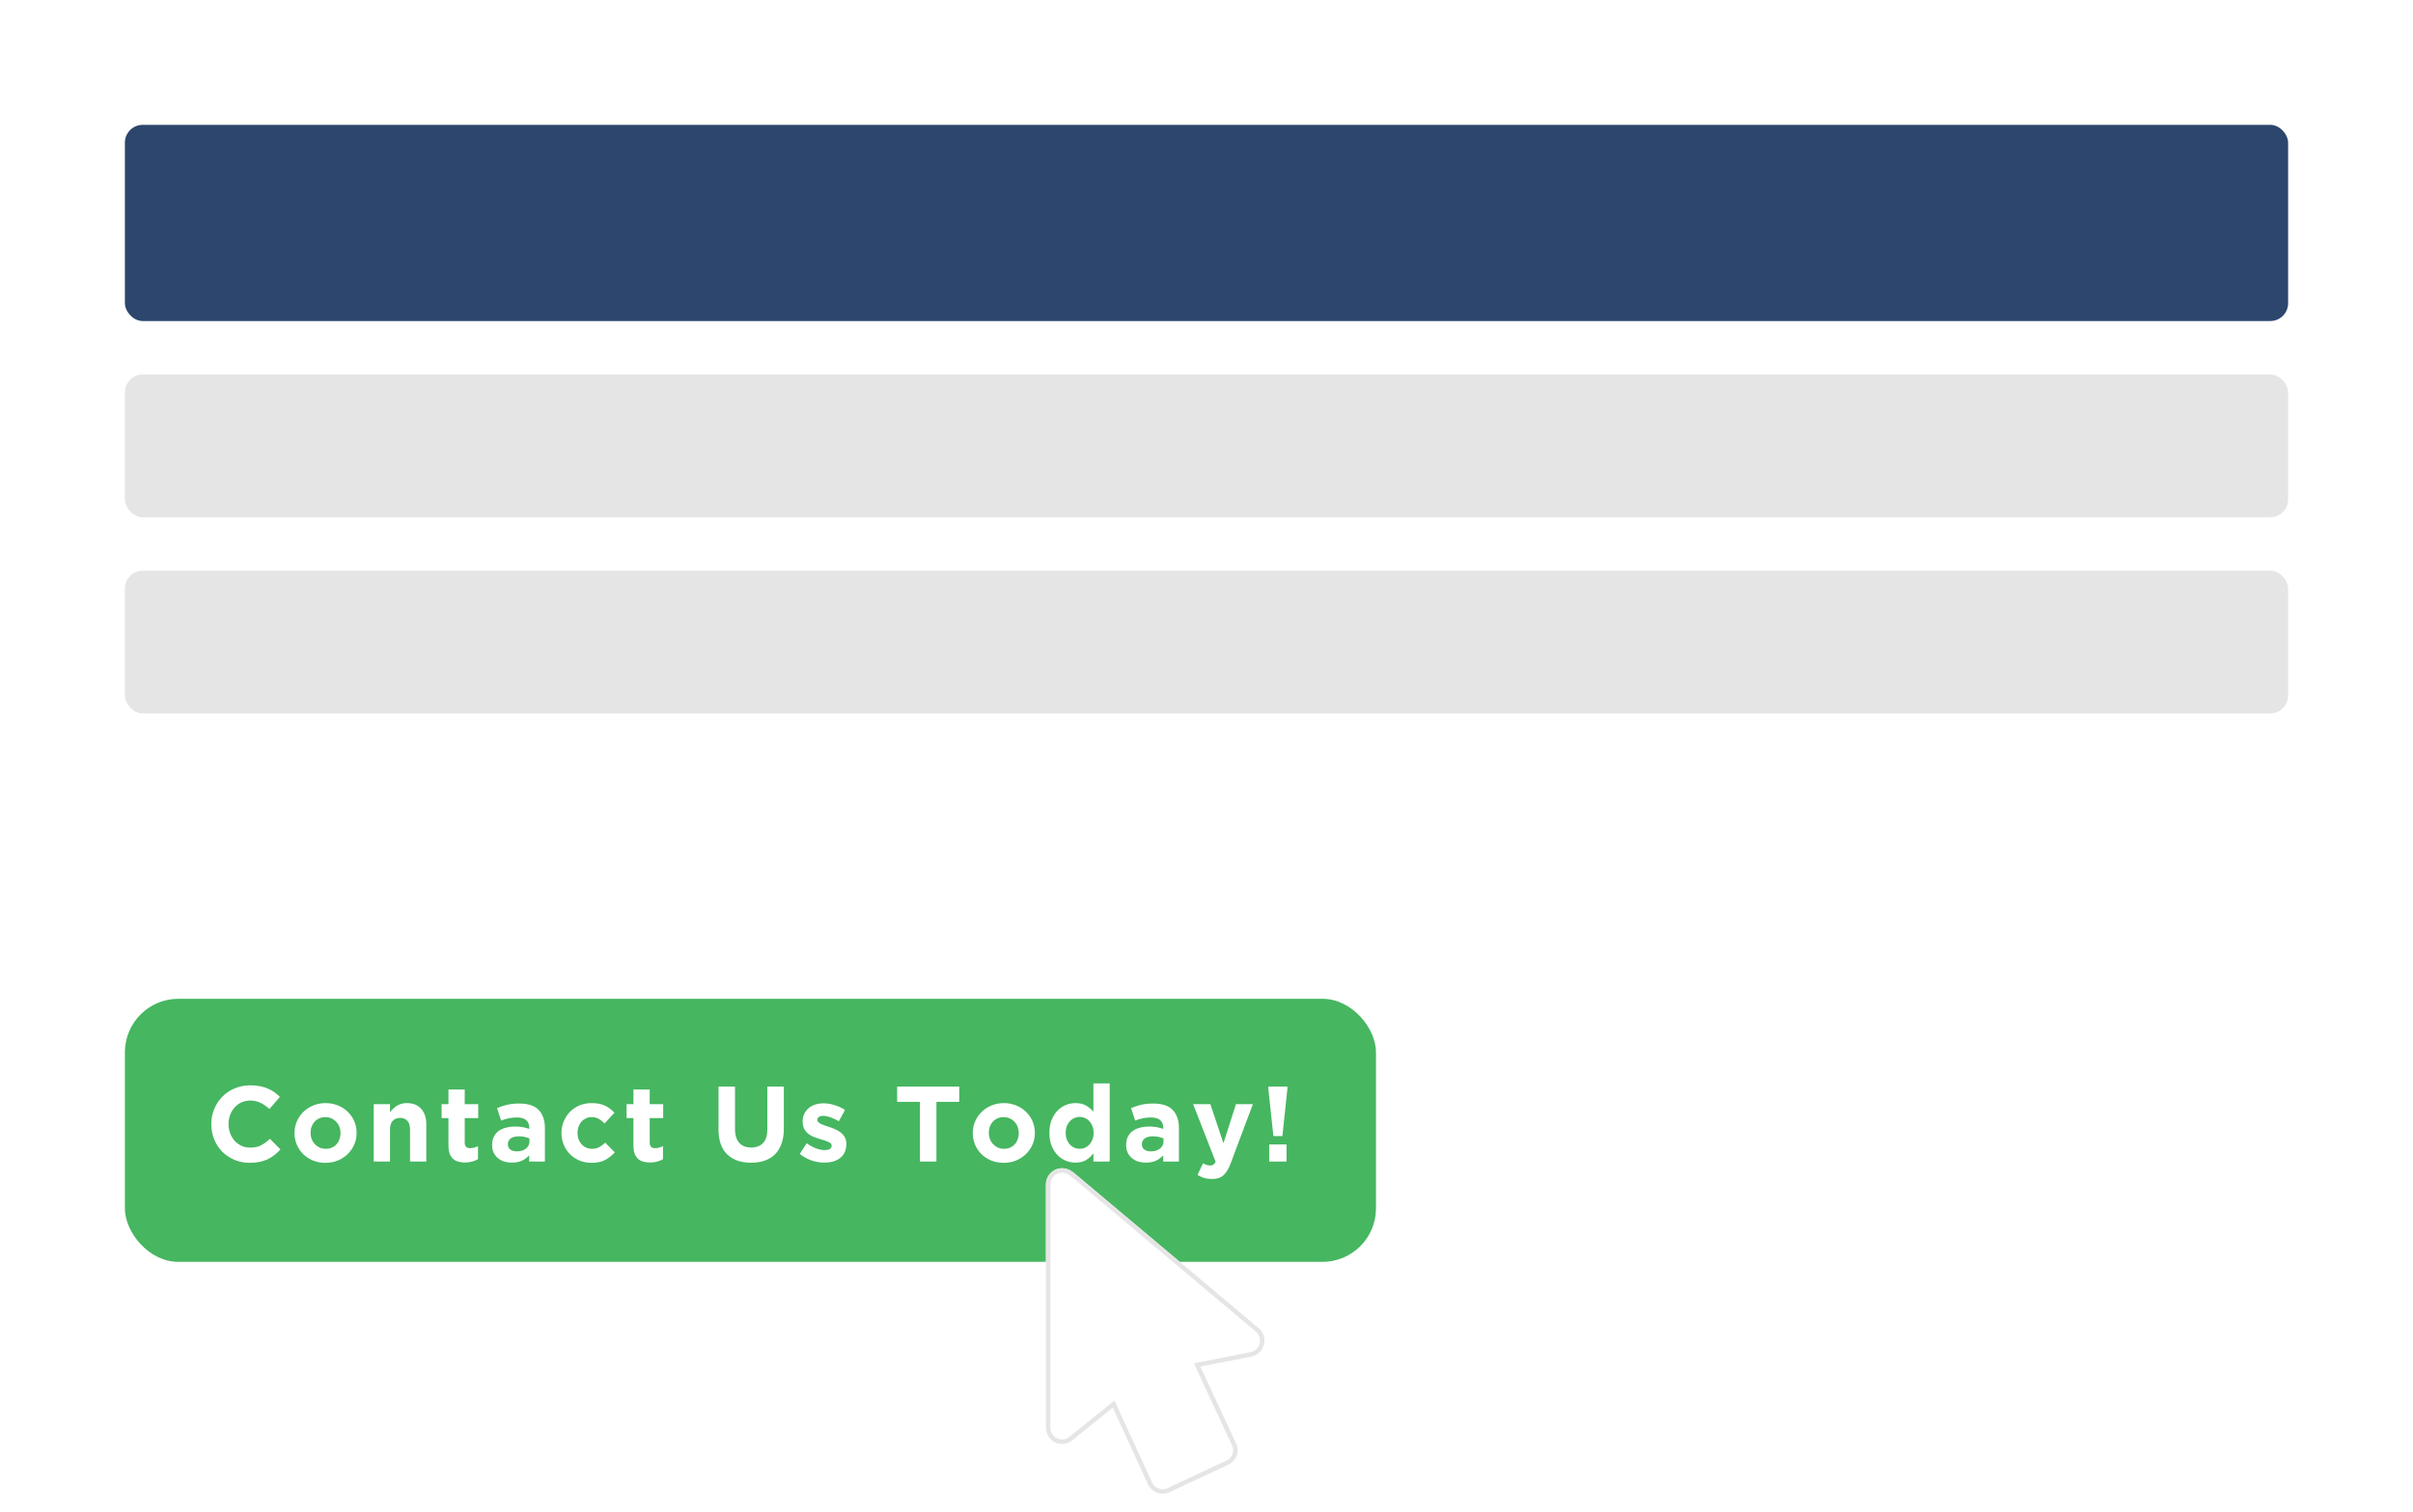
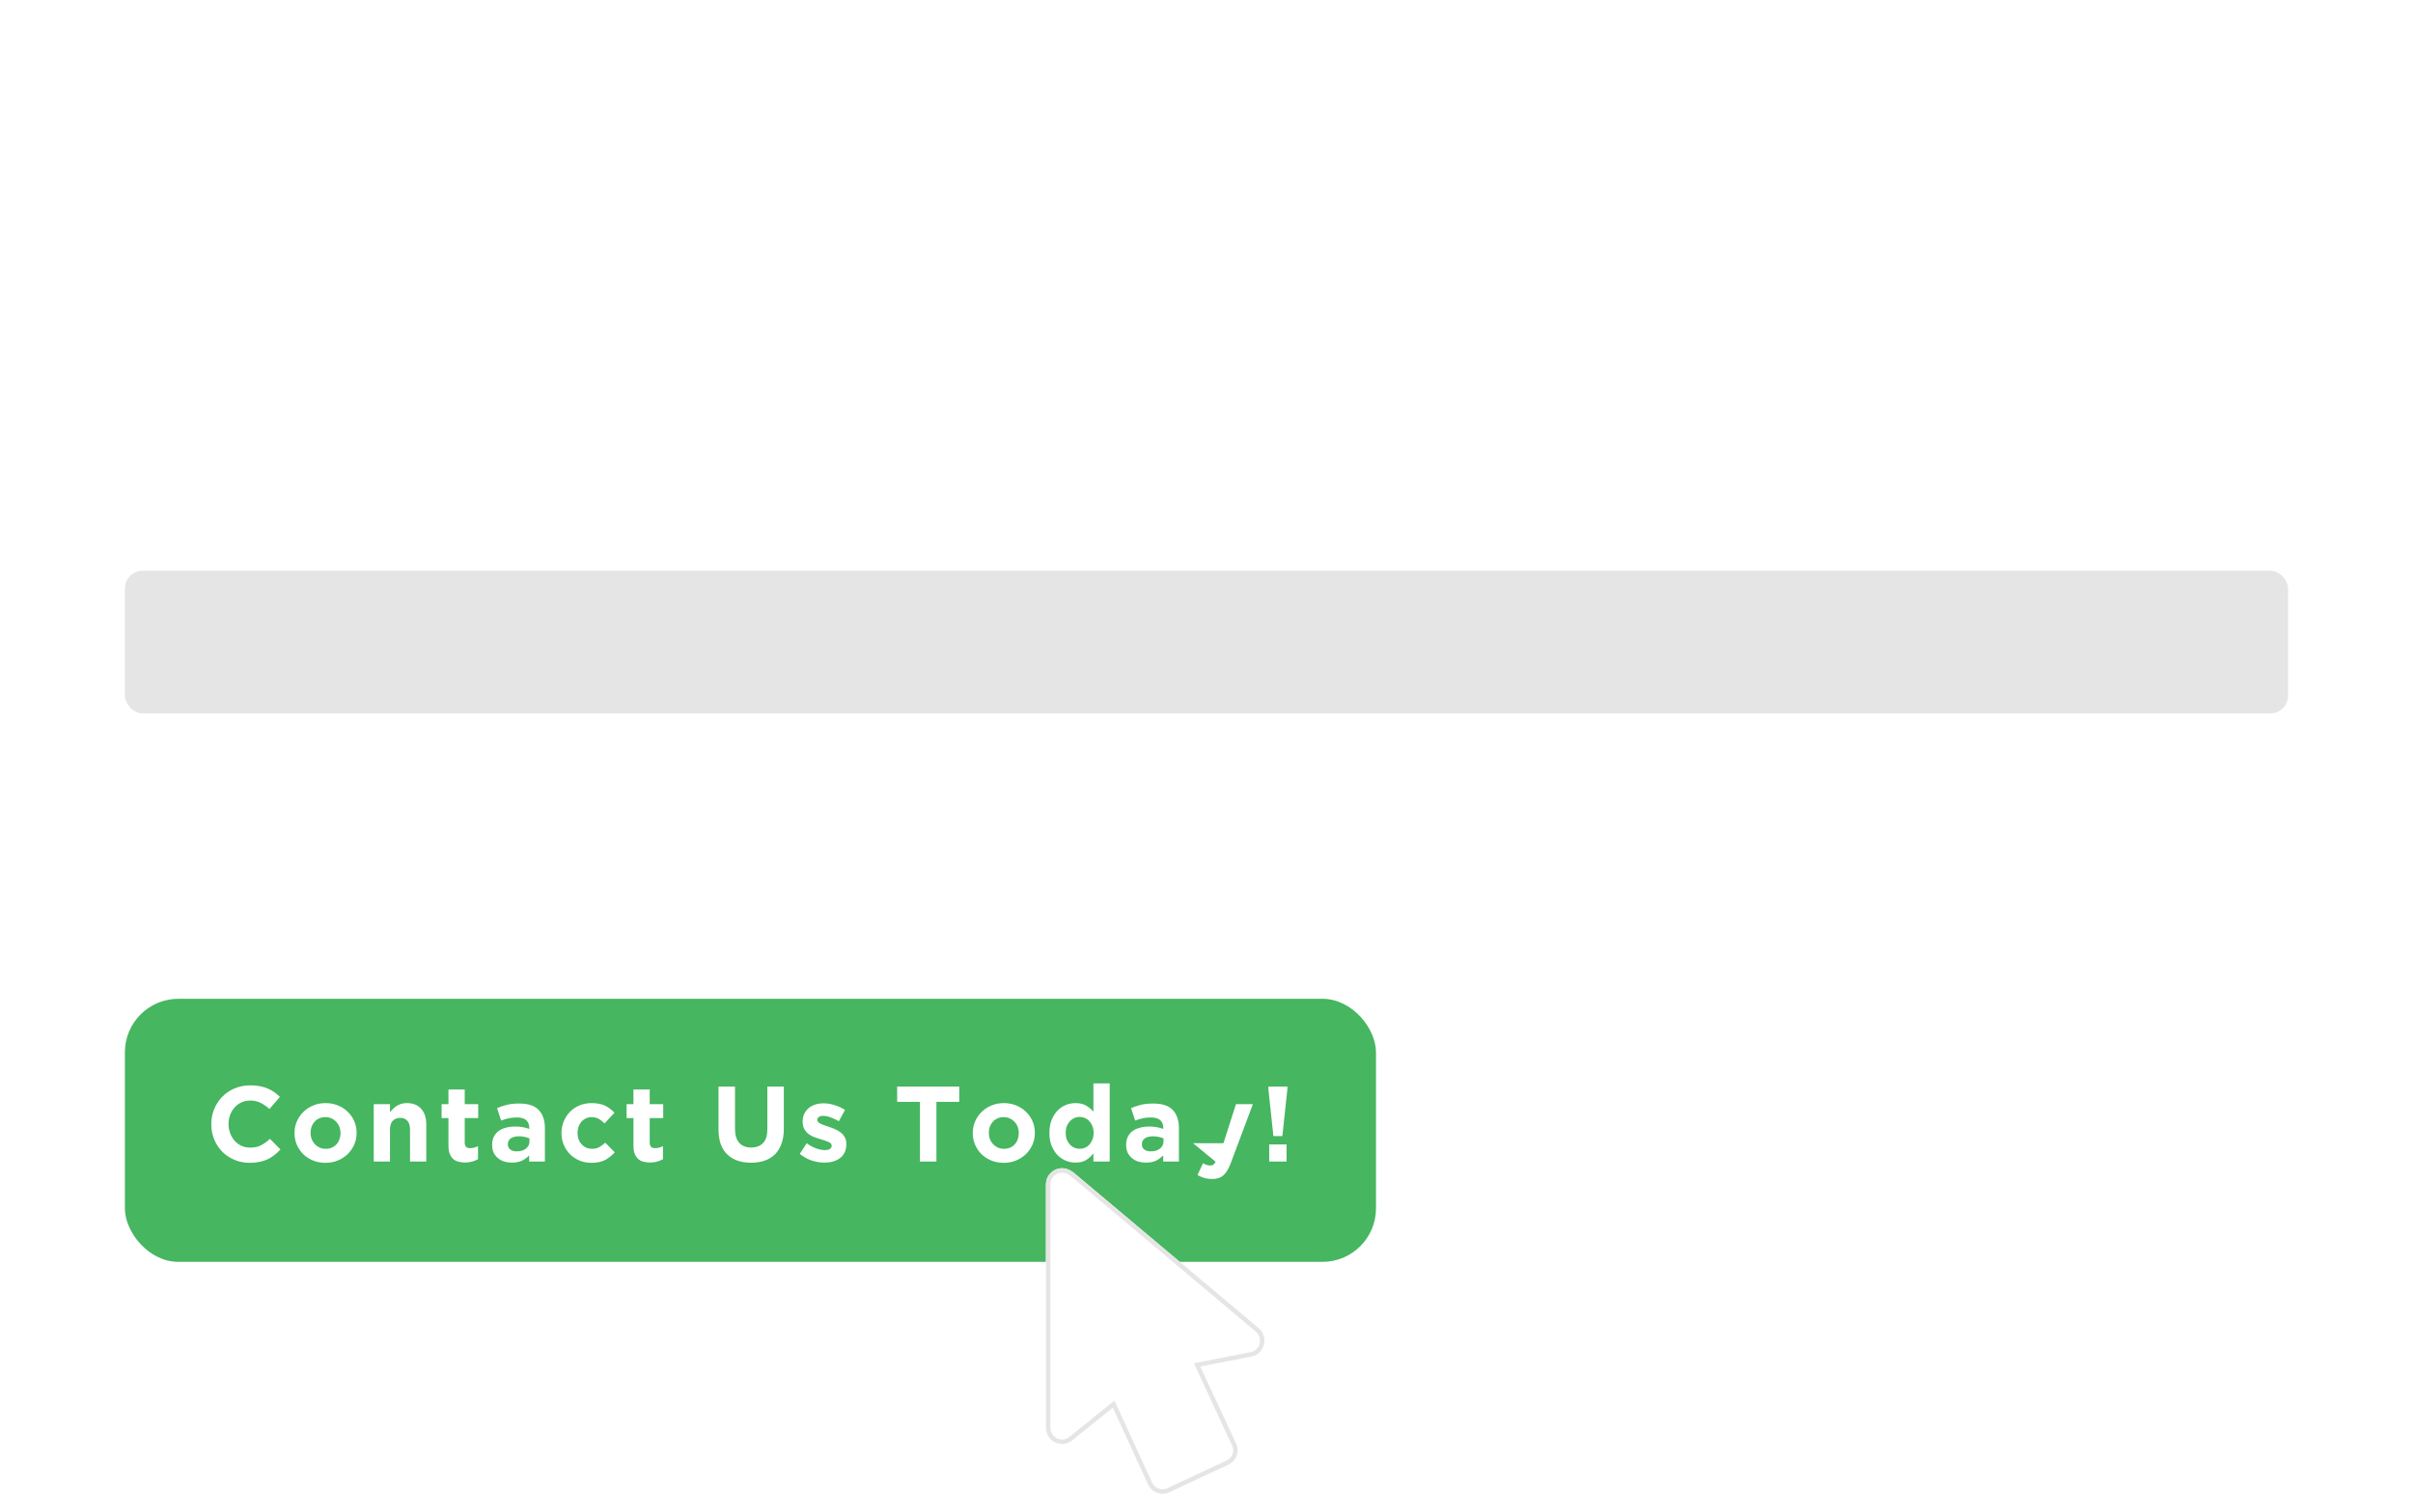
<svg xmlns="http://www.w3.org/2000/svg" width="1082" height="678" viewBox="0 0 1082 678" fill="none">
  <g filter="url(#filter0_d_565_5356)">
-     <rect x="8" y="4" width="1066" height="606" rx="24" fill="white" />
-     <rect x="56" y="52" width="970" height="88" rx="8" fill="#2C466D" />
-     <rect x="56" y="164" width="970" height="64" rx="8" fill="#E5E5E5" />
    <rect x="56" y="252" width="970" height="64" rx="8" fill="#E5E5E5" />
    <rect x="56" y="444" width="561" height="118" rx="24" fill="#46B660" />
-     <path d="M125.758 511.576L121.054 506.824C119.742 508.04 118.414 509 117.07 509.704C115.758 510.408 114.142 510.76 112.222 510.76C110.782 510.76 109.454 510.488 108.238 509.944C107.054 509.368 106.03 508.6 105.166 507.64C104.334 506.68 103.678 505.56 103.198 504.28C102.718 503 102.478 501.64 102.478 500.2V500.104C102.478 498.664 102.718 497.32 103.198 496.072C103.678 494.792 104.35 493.672 105.214 492.712C106.078 491.752 107.102 491 108.286 490.456C109.502 489.912 110.814 489.64 112.222 489.64C113.918 489.64 115.438 489.976 116.782 490.648C118.158 491.32 119.502 492.248 120.814 493.432L125.518 488.008C124.75 487.24 123.918 486.536 123.022 485.896C122.126 485.256 121.15 484.712 120.094 484.264C119.038 483.816 117.854 483.464 116.542 483.208C115.262 482.952 113.838 482.824 112.27 482.824C109.678 482.824 107.31 483.288 105.166 484.216C103.022 485.112 101.182 486.36 99.646 487.96C98.11 489.528 96.91 491.368 96.046 493.48C95.182 495.56 94.75 497.8 94.75 500.2V500.296C94.75 502.696 95.182 504.952 96.046 507.064C96.91 509.176 98.11 511.016 99.646 512.584C101.182 514.12 103.006 515.336 105.118 516.232C107.23 517.128 109.518 517.576 111.982 517.576C113.614 517.576 115.086 517.432 116.398 517.144C117.71 516.888 118.91 516.504 119.998 515.992C121.118 515.448 122.142 514.808 123.07 514.072C123.998 513.336 124.894 512.504 125.758 511.576ZM159.9 504.184V504.088C159.9 502.232 159.548 500.504 158.844 498.904C158.14 497.272 157.164 495.864 155.916 494.68C154.7 493.464 153.244 492.52 151.548 491.848C149.852 491.144 148.012 490.792 146.028 490.792C144.012 490.792 142.156 491.144 140.46 491.848C138.764 492.552 137.292 493.512 136.044 494.728C134.796 495.944 133.82 497.368 133.116 499C132.412 500.6 132.06 502.328 132.06 504.184V504.28C132.06 506.136 132.412 507.88 133.116 509.512C133.82 511.112 134.78 512.52 135.996 513.736C137.244 514.92 138.716 515.864 140.412 516.568C142.108 517.24 143.948 517.576 145.932 517.576C147.948 517.576 149.804 517.224 151.5 516.52C153.196 515.816 154.668 514.856 155.916 513.64C157.164 512.424 158.14 511.016 158.844 509.416C159.548 507.784 159.9 506.04 159.9 504.184ZM152.7 504.28C152.7 505.24 152.54 506.152 152.22 507.016C151.932 507.848 151.5 508.584 150.924 509.224C150.348 509.864 149.644 510.376 148.812 510.76C148.012 511.112 147.084 511.288 146.028 511.288C145.004 511.288 144.076 511.096 143.244 510.712C142.444 510.328 141.74 509.816 141.132 509.176C140.524 508.504 140.06 507.752 139.74 506.92C139.42 506.056 139.26 505.144 139.26 504.184V504.088C139.26 503.128 139.404 502.232 139.692 501.4C140.012 500.536 140.46 499.784 141.036 499.144C141.612 498.504 142.3 498.008 143.1 497.656C143.932 497.272 144.876 497.08 145.932 497.08C146.924 497.08 147.836 497.272 148.668 497.656C149.5 498.04 150.22 498.568 150.828 499.24C151.436 499.88 151.9 500.632 152.22 501.496C152.54 502.328 152.7 503.224 152.7 504.184V504.28ZM191.151 517V500.344C191.151 497.368 190.383 495.032 188.847 493.336C187.343 491.64 185.199 490.792 182.415 490.792C181.487 490.792 180.655 490.904 179.919 491.128C179.183 491.352 178.511 491.656 177.903 492.04C177.295 492.424 176.735 492.872 176.223 493.384C175.743 493.864 175.295 494.376 174.879 494.92V491.272H167.583V517H174.879V502.648C174.879 500.92 175.279 499.624 176.079 498.76C176.911 497.864 178.031 497.416 179.439 497.416C180.847 497.416 181.935 497.864 182.703 498.76C183.471 499.624 183.855 500.92 183.855 502.648V517H191.151ZM214.337 515.944V510.088C213.217 510.696 212.017 511 210.737 511C209.169 511 208.385 510.168 208.385 508.504V497.512H214.433V491.272H208.385V484.696H201.089V491.272H198.017V497.512H201.089V509.704C201.089 511.208 201.265 512.456 201.617 513.448C202.001 514.408 202.513 515.192 203.153 515.8C203.825 516.408 204.609 516.824 205.505 517.048C206.433 517.304 207.457 517.432 208.577 517.432C209.793 517.432 210.865 517.288 211.793 517C212.721 516.744 213.569 516.392 214.337 515.944ZM244.339 517V502.072C244.339 498.584 243.427 495.864 241.603 493.912C239.779 491.96 236.867 490.984 232.867 490.984C230.691 490.984 228.835 491.176 227.299 491.56C225.763 491.944 224.291 492.44 222.883 493.048L224.707 498.616C225.891 498.168 227.011 497.832 228.067 497.608C229.155 497.352 230.403 497.224 231.811 497.224C233.635 497.224 235.011 497.624 235.939 498.424C236.867 499.224 237.331 500.392 237.331 501.928V502.36C236.403 502.04 235.443 501.784 234.451 501.592C233.491 501.4 232.355 501.304 231.043 501.304C229.507 501.304 228.099 501.48 226.819 501.832C225.571 502.152 224.483 502.648 223.555 503.32C222.659 503.992 221.955 504.84 221.443 505.864C220.931 506.888 220.675 508.104 220.675 509.512V509.608C220.675 510.888 220.899 512.024 221.347 513.016C221.827 513.976 222.467 514.792 223.267 515.464C224.067 516.136 224.995 516.648 226.051 517C227.139 517.32 228.291 517.48 229.507 517.48C231.299 517.48 232.819 517.192 234.067 516.616C235.315 516.008 236.387 515.208 237.283 514.216V517H244.339ZM237.427 507.928C237.427 509.272 236.899 510.36 235.843 511.192C234.819 512.024 233.443 512.44 231.715 512.44C230.531 512.44 229.571 512.168 228.835 511.624C228.099 511.08 227.731 510.312 227.731 509.32V509.224C227.731 508.072 228.179 507.192 229.075 506.584C229.971 505.976 231.203 505.672 232.771 505.672C233.667 505.672 234.499 505.768 235.267 505.96C236.067 506.12 236.787 506.344 237.427 506.632V507.928ZM275.673 512.872L271.401 508.552C270.505 509.384 269.593 510.056 268.665 510.568C267.769 511.048 266.713 511.288 265.497 511.288C264.505 511.288 263.609 511.112 262.809 510.76C262.009 510.376 261.321 509.864 260.745 509.224C260.169 508.584 259.721 507.832 259.401 506.968C259.113 506.104 258.969 505.176 258.969 504.184V504.088C258.969 503.128 259.113 502.232 259.401 501.4C259.721 500.536 260.153 499.784 260.697 499.144C261.273 498.504 261.929 498.008 262.665 497.656C263.433 497.272 264.281 497.08 265.209 497.08C266.521 497.08 267.609 497.336 268.473 497.848C269.369 498.36 270.233 499.048 271.065 499.912L275.529 495.112C274.313 493.768 272.905 492.712 271.305 491.944C269.705 491.176 267.689 490.792 265.257 490.792C263.273 490.792 261.449 491.144 259.785 491.848C258.153 492.552 256.745 493.512 255.561 494.728C254.377 495.944 253.449 497.368 252.777 499C252.105 500.632 251.769 502.36 251.769 504.184V504.28C251.769 506.104 252.105 507.832 252.777 509.464C253.449 511.064 254.377 512.472 255.561 513.688C256.745 514.872 258.153 515.816 259.785 516.52C261.449 517.224 263.241 517.576 265.161 517.576C267.721 517.576 269.801 517.144 271.401 516.28C273.001 515.384 274.425 514.248 275.673 512.872ZM297.287 515.944V510.088C296.167 510.696 294.967 511 293.687 511C292.119 511 291.335 510.168 291.335 508.504V497.512H297.383V491.272H291.335V484.696H284.039V491.272H280.967V497.512H284.039V509.704C284.039 511.208 284.215 512.456 284.567 513.448C284.951 514.408 285.463 515.192 286.103 515.8C286.775 516.408 287.559 516.824 288.455 517.048C289.383 517.304 290.407 517.432 291.527 517.432C292.743 517.432 293.815 517.288 294.743 517C295.671 516.744 296.519 516.392 297.287 515.944ZM351.472 502.36V483.4H344.08V502.648C344.08 505.336 343.44 507.352 342.16 508.696C340.88 510.04 339.104 510.712 336.832 510.712C334.56 510.712 332.784 510.024 331.504 508.648C330.224 507.24 329.584 505.16 329.584 502.408V483.4H322.192V502.6C322.192 507.56 323.488 511.288 326.08 513.784C328.672 516.28 332.224 517.528 336.736 517.528C338.976 517.528 341.008 517.224 342.832 516.616C344.656 515.976 346.208 515.032 347.488 513.784C348.768 512.504 349.744 510.92 350.416 509.032C351.12 507.144 351.472 504.92 351.472 502.36ZM379.497 509.176V509.08C379.497 507.896 379.257 506.888 378.777 506.056C378.297 505.224 377.689 504.52 376.953 503.944C376.217 503.368 375.385 502.888 374.457 502.504C373.529 502.088 372.617 501.736 371.721 501.448C371.017 501.224 370.345 501 369.705 500.776C369.097 500.552 368.553 500.328 368.073 500.104C367.593 499.848 367.209 499.592 366.921 499.336C366.633 499.048 366.489 498.728 366.489 498.376V498.28C366.489 497.768 366.713 497.352 367.161 497.032C367.609 496.68 368.281 496.504 369.177 496.504C370.105 496.504 371.177 496.728 372.393 497.176C373.609 497.592 374.857 498.168 376.137 498.904L378.921 493.864C377.513 492.936 375.961 492.216 374.265 491.704C372.601 491.16 370.953 490.888 369.321 490.888C368.009 490.888 366.777 491.064 365.625 491.416C364.505 491.768 363.513 492.296 362.649 493C361.817 493.704 361.145 494.568 360.633 495.592C360.153 496.584 359.913 497.736 359.913 499.048V499.144C359.913 500.392 360.137 501.448 360.585 502.312C361.065 503.176 361.673 503.912 362.409 504.52C363.145 505.096 363.961 505.576 364.857 505.96C365.785 506.312 366.697 506.616 367.593 506.872C368.297 507.096 368.969 507.304 369.609 507.496C370.249 507.688 370.809 507.896 371.289 508.12C371.801 508.312 372.201 508.552 372.489 508.84C372.777 509.128 372.921 509.464 372.921 509.848V509.944C372.921 510.52 372.665 510.984 372.153 511.336C371.673 511.688 370.905 511.864 369.849 511.864C368.633 511.864 367.321 511.608 365.913 511.096C364.537 510.584 363.145 509.816 361.737 508.792L358.617 513.592C360.345 514.936 362.153 515.928 364.041 516.568C365.961 517.176 367.833 517.48 369.657 517.48C371.033 517.48 372.313 517.32 373.497 517C374.713 516.648 375.769 516.136 376.665 515.464C377.561 514.792 378.249 513.944 378.729 512.92C379.241 511.864 379.497 510.616 379.497 509.176ZM430.125 490.216V483.4H402.285V490.216H412.509V517H419.901V490.216H430.125ZM464.034 504.184V504.088C464.034 502.232 463.682 500.504 462.978 498.904C462.274 497.272 461.298 495.864 460.05 494.68C458.834 493.464 457.378 492.52 455.682 491.848C453.986 491.144 452.146 490.792 450.162 490.792C448.146 490.792 446.29 491.144 444.594 491.848C442.898 492.552 441.426 493.512 440.178 494.728C438.93 495.944 437.954 497.368 437.25 499C436.546 500.6 436.194 502.328 436.194 504.184V504.28C436.194 506.136 436.546 507.88 437.25 509.512C437.954 511.112 438.914 512.52 440.13 513.736C441.378 514.92 442.85 515.864 444.546 516.568C446.242 517.24 448.082 517.576 450.066 517.576C452.082 517.576 453.938 517.224 455.634 516.52C457.33 515.816 458.802 514.856 460.05 513.64C461.298 512.424 462.274 511.016 462.978 509.416C463.682 507.784 464.034 506.04 464.034 504.184ZM456.834 504.28C456.834 505.24 456.674 506.152 456.354 507.016C456.066 507.848 455.634 508.584 455.058 509.224C454.482 509.864 453.778 510.376 452.946 510.76C452.146 511.112 451.218 511.288 450.162 511.288C449.138 511.288 448.21 511.096 447.378 510.712C446.578 510.328 445.874 509.816 445.266 509.176C444.658 508.504 444.194 507.752 443.874 506.92C443.554 506.056 443.394 505.144 443.394 504.184V504.088C443.394 503.128 443.538 502.232 443.826 501.4C444.146 500.536 444.594 499.784 445.17 499.144C445.746 498.504 446.434 498.008 447.234 497.656C448.066 497.272 449.01 497.08 450.066 497.08C451.058 497.08 451.97 497.272 452.802 497.656C453.634 498.04 454.354 498.568 454.962 499.24C455.57 499.88 456.034 500.632 456.354 501.496C456.674 502.328 456.834 503.224 456.834 504.184V504.28ZM497.589 517V481.96H490.293V494.632C489.429 493.608 488.357 492.712 487.077 491.944C485.829 491.176 484.229 490.792 482.277 490.792C480.741 490.792 479.269 491.08 477.861 491.656C476.453 492.232 475.205 493.096 474.117 494.248C473.061 495.368 472.197 496.76 471.525 498.424C470.885 500.056 470.565 501.944 470.565 504.088V504.184C470.565 506.328 470.885 508.232 471.525 509.896C472.197 511.528 473.077 512.92 474.165 514.072C475.253 515.192 476.501 516.04 477.909 516.616C479.317 517.192 480.773 517.48 482.277 517.48C484.197 517.48 485.781 517.096 487.029 516.328C488.309 515.528 489.397 514.52 490.293 513.304V517H497.589ZM490.389 504.184C490.389 505.24 490.213 506.216 489.861 507.112C489.541 507.976 489.093 508.728 488.517 509.368C487.973 509.976 487.317 510.456 486.549 510.808C485.813 511.128 485.013 511.288 484.149 511.288C483.285 511.288 482.469 511.128 481.701 510.808C480.965 510.456 480.309 509.976 479.733 509.368C479.157 508.728 478.693 507.976 478.341 507.112C478.021 506.216 477.861 505.24 477.861 504.184V504.088C477.861 503 478.021 502.024 478.341 501.16C478.693 500.296 479.157 499.56 479.733 498.952C480.309 498.312 480.965 497.832 481.701 497.512C482.469 497.16 483.285 496.984 484.149 496.984C485.013 496.984 485.813 497.16 486.549 497.512C487.317 497.832 487.973 498.312 488.517 498.952C489.093 499.56 489.541 500.312 489.861 501.208C490.213 502.072 490.389 503.032 490.389 504.088V504.184ZM528.636 517V502.072C528.636 498.584 527.724 495.864 525.9 493.912C524.076 491.96 521.164 490.984 517.164 490.984C514.988 490.984 513.132 491.176 511.596 491.56C510.06 491.944 508.588 492.44 507.18 493.048L509.004 498.616C510.188 498.168 511.308 497.832 512.364 497.608C513.452 497.352 514.7 497.224 516.108 497.224C517.932 497.224 519.308 497.624 520.236 498.424C521.164 499.224 521.628 500.392 521.628 501.928V502.36C520.7 502.04 519.74 501.784 518.748 501.592C517.788 501.4 516.652 501.304 515.34 501.304C513.804 501.304 512.396 501.48 511.116 501.832C509.868 502.152 508.78 502.648 507.852 503.32C506.956 503.992 506.252 504.84 505.74 505.864C505.228 506.888 504.972 508.104 504.972 509.512V509.608C504.972 510.888 505.196 512.024 505.644 513.016C506.124 513.976 506.764 514.792 507.564 515.464C508.364 516.136 509.292 516.648 510.348 517C511.436 517.32 512.588 517.48 513.804 517.48C515.596 517.48 517.116 517.192 518.364 516.616C519.612 516.008 520.684 515.208 521.58 514.216V517H528.636ZM521.724 507.928C521.724 509.272 521.196 510.36 520.14 511.192C519.116 512.024 517.74 512.44 516.012 512.44C514.828 512.44 513.868 512.168 513.132 511.624C512.396 511.08 512.028 510.312 512.028 509.32V509.224C512.028 508.072 512.476 507.192 513.372 506.584C514.268 505.976 515.5 505.672 517.068 505.672C517.964 505.672 518.796 505.768 519.564 505.96C520.364 506.12 521.084 506.344 521.724 506.632V507.928ZM561.794 491.272H554.21L548.594 508.792L542.738 491.272H535.01L545.09 517.096C544.77 517.736 544.418 518.168 544.034 518.392C543.682 518.648 543.186 518.776 542.546 518.776C542.066 518.776 541.538 518.68 540.962 518.488C540.418 518.296 539.906 518.056 539.426 517.768L536.978 523.048C537.906 523.592 538.882 524.024 539.906 524.344C540.93 524.664 542.114 524.824 543.458 524.824C544.546 524.824 545.506 524.696 546.338 524.44C547.17 524.184 547.906 523.768 548.546 523.192C549.218 522.616 549.826 521.864 550.37 520.936C550.914 520.04 551.426 518.936 551.906 517.624L561.794 491.272ZM568.735 483.4V484.36L570.991 505.576H575.023L577.279 484.36V483.4H568.735ZM576.895 517V509.32H569.119V517H576.895Z" fill="white" />
+     <path d="M125.758 511.576L121.054 506.824C119.742 508.04 118.414 509 117.07 509.704C115.758 510.408 114.142 510.76 112.222 510.76C110.782 510.76 109.454 510.488 108.238 509.944C107.054 509.368 106.03 508.6 105.166 507.64C104.334 506.68 103.678 505.56 103.198 504.28C102.718 503 102.478 501.64 102.478 500.2V500.104C102.478 498.664 102.718 497.32 103.198 496.072C103.678 494.792 104.35 493.672 105.214 492.712C106.078 491.752 107.102 491 108.286 490.456C109.502 489.912 110.814 489.64 112.222 489.64C113.918 489.64 115.438 489.976 116.782 490.648C118.158 491.32 119.502 492.248 120.814 493.432L125.518 488.008C124.75 487.24 123.918 486.536 123.022 485.896C122.126 485.256 121.15 484.712 120.094 484.264C119.038 483.816 117.854 483.464 116.542 483.208C115.262 482.952 113.838 482.824 112.27 482.824C109.678 482.824 107.31 483.288 105.166 484.216C103.022 485.112 101.182 486.36 99.646 487.96C98.11 489.528 96.91 491.368 96.046 493.48C95.182 495.56 94.75 497.8 94.75 500.2V500.296C94.75 502.696 95.182 504.952 96.046 507.064C96.91 509.176 98.11 511.016 99.646 512.584C101.182 514.12 103.006 515.336 105.118 516.232C107.23 517.128 109.518 517.576 111.982 517.576C113.614 517.576 115.086 517.432 116.398 517.144C117.71 516.888 118.91 516.504 119.998 515.992C121.118 515.448 122.142 514.808 123.07 514.072C123.998 513.336 124.894 512.504 125.758 511.576ZM159.9 504.184V504.088C159.9 502.232 159.548 500.504 158.844 498.904C158.14 497.272 157.164 495.864 155.916 494.68C154.7 493.464 153.244 492.52 151.548 491.848C149.852 491.144 148.012 490.792 146.028 490.792C144.012 490.792 142.156 491.144 140.46 491.848C138.764 492.552 137.292 493.512 136.044 494.728C134.796 495.944 133.82 497.368 133.116 499C132.412 500.6 132.06 502.328 132.06 504.184V504.28C132.06 506.136 132.412 507.88 133.116 509.512C133.82 511.112 134.78 512.52 135.996 513.736C137.244 514.92 138.716 515.864 140.412 516.568C142.108 517.24 143.948 517.576 145.932 517.576C147.948 517.576 149.804 517.224 151.5 516.52C153.196 515.816 154.668 514.856 155.916 513.64C157.164 512.424 158.14 511.016 158.844 509.416C159.548 507.784 159.9 506.04 159.9 504.184ZM152.7 504.28C152.7 505.24 152.54 506.152 152.22 507.016C151.932 507.848 151.5 508.584 150.924 509.224C150.348 509.864 149.644 510.376 148.812 510.76C148.012 511.112 147.084 511.288 146.028 511.288C145.004 511.288 144.076 511.096 143.244 510.712C142.444 510.328 141.74 509.816 141.132 509.176C140.524 508.504 140.06 507.752 139.74 506.92C139.42 506.056 139.26 505.144 139.26 504.184V504.088C139.26 503.128 139.404 502.232 139.692 501.4C140.012 500.536 140.46 499.784 141.036 499.144C141.612 498.504 142.3 498.008 143.1 497.656C143.932 497.272 144.876 497.08 145.932 497.08C146.924 497.08 147.836 497.272 148.668 497.656C149.5 498.04 150.22 498.568 150.828 499.24C151.436 499.88 151.9 500.632 152.22 501.496C152.54 502.328 152.7 503.224 152.7 504.184V504.28ZM191.151 517V500.344C191.151 497.368 190.383 495.032 188.847 493.336C187.343 491.64 185.199 490.792 182.415 490.792C181.487 490.792 180.655 490.904 179.919 491.128C179.183 491.352 178.511 491.656 177.903 492.04C177.295 492.424 176.735 492.872 176.223 493.384C175.743 493.864 175.295 494.376 174.879 494.92V491.272H167.583V517H174.879V502.648C174.879 500.92 175.279 499.624 176.079 498.76C176.911 497.864 178.031 497.416 179.439 497.416C180.847 497.416 181.935 497.864 182.703 498.76C183.471 499.624 183.855 500.92 183.855 502.648V517H191.151ZM214.337 515.944V510.088C213.217 510.696 212.017 511 210.737 511C209.169 511 208.385 510.168 208.385 508.504V497.512H214.433V491.272H208.385V484.696H201.089V491.272H198.017V497.512H201.089V509.704C201.089 511.208 201.265 512.456 201.617 513.448C202.001 514.408 202.513 515.192 203.153 515.8C203.825 516.408 204.609 516.824 205.505 517.048C206.433 517.304 207.457 517.432 208.577 517.432C209.793 517.432 210.865 517.288 211.793 517C212.721 516.744 213.569 516.392 214.337 515.944ZM244.339 517V502.072C244.339 498.584 243.427 495.864 241.603 493.912C239.779 491.96 236.867 490.984 232.867 490.984C230.691 490.984 228.835 491.176 227.299 491.56C225.763 491.944 224.291 492.44 222.883 493.048L224.707 498.616C225.891 498.168 227.011 497.832 228.067 497.608C229.155 497.352 230.403 497.224 231.811 497.224C233.635 497.224 235.011 497.624 235.939 498.424C236.867 499.224 237.331 500.392 237.331 501.928V502.36C236.403 502.04 235.443 501.784 234.451 501.592C233.491 501.4 232.355 501.304 231.043 501.304C229.507 501.304 228.099 501.48 226.819 501.832C225.571 502.152 224.483 502.648 223.555 503.32C222.659 503.992 221.955 504.84 221.443 505.864C220.931 506.888 220.675 508.104 220.675 509.512V509.608C220.675 510.888 220.899 512.024 221.347 513.016C221.827 513.976 222.467 514.792 223.267 515.464C224.067 516.136 224.995 516.648 226.051 517C227.139 517.32 228.291 517.48 229.507 517.48C231.299 517.48 232.819 517.192 234.067 516.616C235.315 516.008 236.387 515.208 237.283 514.216V517H244.339ZM237.427 507.928C237.427 509.272 236.899 510.36 235.843 511.192C234.819 512.024 233.443 512.44 231.715 512.44C230.531 512.44 229.571 512.168 228.835 511.624C228.099 511.08 227.731 510.312 227.731 509.32V509.224C227.731 508.072 228.179 507.192 229.075 506.584C229.971 505.976 231.203 505.672 232.771 505.672C233.667 505.672 234.499 505.768 235.267 505.96C236.067 506.12 236.787 506.344 237.427 506.632V507.928ZM275.673 512.872L271.401 508.552C270.505 509.384 269.593 510.056 268.665 510.568C267.769 511.048 266.713 511.288 265.497 511.288C264.505 511.288 263.609 511.112 262.809 510.76C262.009 510.376 261.321 509.864 260.745 509.224C260.169 508.584 259.721 507.832 259.401 506.968C259.113 506.104 258.969 505.176 258.969 504.184V504.088C258.969 503.128 259.113 502.232 259.401 501.4C259.721 500.536 260.153 499.784 260.697 499.144C261.273 498.504 261.929 498.008 262.665 497.656C263.433 497.272 264.281 497.08 265.209 497.08C266.521 497.08 267.609 497.336 268.473 497.848C269.369 498.36 270.233 499.048 271.065 499.912L275.529 495.112C274.313 493.768 272.905 492.712 271.305 491.944C269.705 491.176 267.689 490.792 265.257 490.792C263.273 490.792 261.449 491.144 259.785 491.848C258.153 492.552 256.745 493.512 255.561 494.728C254.377 495.944 253.449 497.368 252.777 499C252.105 500.632 251.769 502.36 251.769 504.184V504.28C251.769 506.104 252.105 507.832 252.777 509.464C253.449 511.064 254.377 512.472 255.561 513.688C256.745 514.872 258.153 515.816 259.785 516.52C261.449 517.224 263.241 517.576 265.161 517.576C267.721 517.576 269.801 517.144 271.401 516.28C273.001 515.384 274.425 514.248 275.673 512.872ZM297.287 515.944V510.088C296.167 510.696 294.967 511 293.687 511C292.119 511 291.335 510.168 291.335 508.504V497.512H297.383V491.272H291.335V484.696H284.039V491.272H280.967V497.512H284.039V509.704C284.039 511.208 284.215 512.456 284.567 513.448C284.951 514.408 285.463 515.192 286.103 515.8C286.775 516.408 287.559 516.824 288.455 517.048C289.383 517.304 290.407 517.432 291.527 517.432C292.743 517.432 293.815 517.288 294.743 517C295.671 516.744 296.519 516.392 297.287 515.944ZM351.472 502.36V483.4H344.08V502.648C344.08 505.336 343.44 507.352 342.16 508.696C340.88 510.04 339.104 510.712 336.832 510.712C334.56 510.712 332.784 510.024 331.504 508.648C330.224 507.24 329.584 505.16 329.584 502.408V483.4H322.192V502.6C322.192 507.56 323.488 511.288 326.08 513.784C328.672 516.28 332.224 517.528 336.736 517.528C338.976 517.528 341.008 517.224 342.832 516.616C344.656 515.976 346.208 515.032 347.488 513.784C348.768 512.504 349.744 510.92 350.416 509.032C351.12 507.144 351.472 504.92 351.472 502.36ZM379.497 509.176V509.08C379.497 507.896 379.257 506.888 378.777 506.056C378.297 505.224 377.689 504.52 376.953 503.944C376.217 503.368 375.385 502.888 374.457 502.504C373.529 502.088 372.617 501.736 371.721 501.448C371.017 501.224 370.345 501 369.705 500.776C369.097 500.552 368.553 500.328 368.073 500.104C367.593 499.848 367.209 499.592 366.921 499.336C366.633 499.048 366.489 498.728 366.489 498.376V498.28C366.489 497.768 366.713 497.352 367.161 497.032C367.609 496.68 368.281 496.504 369.177 496.504C370.105 496.504 371.177 496.728 372.393 497.176C373.609 497.592 374.857 498.168 376.137 498.904L378.921 493.864C377.513 492.936 375.961 492.216 374.265 491.704C372.601 491.16 370.953 490.888 369.321 490.888C368.009 490.888 366.777 491.064 365.625 491.416C364.505 491.768 363.513 492.296 362.649 493C361.817 493.704 361.145 494.568 360.633 495.592C360.153 496.584 359.913 497.736 359.913 499.048V499.144C359.913 500.392 360.137 501.448 360.585 502.312C361.065 503.176 361.673 503.912 362.409 504.52C363.145 505.096 363.961 505.576 364.857 505.96C365.785 506.312 366.697 506.616 367.593 506.872C368.297 507.096 368.969 507.304 369.609 507.496C370.249 507.688 370.809 507.896 371.289 508.12C371.801 508.312 372.201 508.552 372.489 508.84C372.777 509.128 372.921 509.464 372.921 509.848V509.944C372.921 510.52 372.665 510.984 372.153 511.336C371.673 511.688 370.905 511.864 369.849 511.864C368.633 511.864 367.321 511.608 365.913 511.096C364.537 510.584 363.145 509.816 361.737 508.792L358.617 513.592C360.345 514.936 362.153 515.928 364.041 516.568C365.961 517.176 367.833 517.48 369.657 517.48C371.033 517.48 372.313 517.32 373.497 517C374.713 516.648 375.769 516.136 376.665 515.464C377.561 514.792 378.249 513.944 378.729 512.92C379.241 511.864 379.497 510.616 379.497 509.176ZM430.125 490.216V483.4H402.285V490.216H412.509V517H419.901V490.216H430.125ZM464.034 504.184V504.088C464.034 502.232 463.682 500.504 462.978 498.904C462.274 497.272 461.298 495.864 460.05 494.68C458.834 493.464 457.378 492.52 455.682 491.848C453.986 491.144 452.146 490.792 450.162 490.792C448.146 490.792 446.29 491.144 444.594 491.848C442.898 492.552 441.426 493.512 440.178 494.728C438.93 495.944 437.954 497.368 437.25 499C436.546 500.6 436.194 502.328 436.194 504.184V504.28C436.194 506.136 436.546 507.88 437.25 509.512C437.954 511.112 438.914 512.52 440.13 513.736C441.378 514.92 442.85 515.864 444.546 516.568C446.242 517.24 448.082 517.576 450.066 517.576C452.082 517.576 453.938 517.224 455.634 516.52C457.33 515.816 458.802 514.856 460.05 513.64C461.298 512.424 462.274 511.016 462.978 509.416C463.682 507.784 464.034 506.04 464.034 504.184ZM456.834 504.28C456.834 505.24 456.674 506.152 456.354 507.016C456.066 507.848 455.634 508.584 455.058 509.224C454.482 509.864 453.778 510.376 452.946 510.76C452.146 511.112 451.218 511.288 450.162 511.288C449.138 511.288 448.21 511.096 447.378 510.712C446.578 510.328 445.874 509.816 445.266 509.176C444.658 508.504 444.194 507.752 443.874 506.92C443.554 506.056 443.394 505.144 443.394 504.184V504.088C443.394 503.128 443.538 502.232 443.826 501.4C444.146 500.536 444.594 499.784 445.17 499.144C445.746 498.504 446.434 498.008 447.234 497.656C448.066 497.272 449.01 497.08 450.066 497.08C451.058 497.08 451.97 497.272 452.802 497.656C453.634 498.04 454.354 498.568 454.962 499.24C455.57 499.88 456.034 500.632 456.354 501.496C456.674 502.328 456.834 503.224 456.834 504.184V504.28ZM497.589 517V481.96H490.293V494.632C489.429 493.608 488.357 492.712 487.077 491.944C485.829 491.176 484.229 490.792 482.277 490.792C480.741 490.792 479.269 491.08 477.861 491.656C476.453 492.232 475.205 493.096 474.117 494.248C473.061 495.368 472.197 496.76 471.525 498.424C470.885 500.056 470.565 501.944 470.565 504.088V504.184C470.565 506.328 470.885 508.232 471.525 509.896C472.197 511.528 473.077 512.92 474.165 514.072C475.253 515.192 476.501 516.04 477.909 516.616C479.317 517.192 480.773 517.48 482.277 517.48C484.197 517.48 485.781 517.096 487.029 516.328C488.309 515.528 489.397 514.52 490.293 513.304V517H497.589ZM490.389 504.184C490.389 505.24 490.213 506.216 489.861 507.112C489.541 507.976 489.093 508.728 488.517 509.368C487.973 509.976 487.317 510.456 486.549 510.808C485.813 511.128 485.013 511.288 484.149 511.288C483.285 511.288 482.469 511.128 481.701 510.808C480.965 510.456 480.309 509.976 479.733 509.368C479.157 508.728 478.693 507.976 478.341 507.112C478.021 506.216 477.861 505.24 477.861 504.184V504.088C477.861 503 478.021 502.024 478.341 501.16C478.693 500.296 479.157 499.56 479.733 498.952C480.309 498.312 480.965 497.832 481.701 497.512C482.469 497.16 483.285 496.984 484.149 496.984C485.013 496.984 485.813 497.16 486.549 497.512C487.317 497.832 487.973 498.312 488.517 498.952C489.093 499.56 489.541 500.312 489.861 501.208C490.213 502.072 490.389 503.032 490.389 504.088V504.184ZM528.636 517V502.072C528.636 498.584 527.724 495.864 525.9 493.912C524.076 491.96 521.164 490.984 517.164 490.984C514.988 490.984 513.132 491.176 511.596 491.56C510.06 491.944 508.588 492.44 507.18 493.048L509.004 498.616C510.188 498.168 511.308 497.832 512.364 497.608C513.452 497.352 514.7 497.224 516.108 497.224C517.932 497.224 519.308 497.624 520.236 498.424C521.164 499.224 521.628 500.392 521.628 501.928V502.36C520.7 502.04 519.74 501.784 518.748 501.592C517.788 501.4 516.652 501.304 515.34 501.304C513.804 501.304 512.396 501.48 511.116 501.832C509.868 502.152 508.78 502.648 507.852 503.32C506.956 503.992 506.252 504.84 505.74 505.864C505.228 506.888 504.972 508.104 504.972 509.512V509.608C504.972 510.888 505.196 512.024 505.644 513.016C506.124 513.976 506.764 514.792 507.564 515.464C508.364 516.136 509.292 516.648 510.348 517C511.436 517.32 512.588 517.48 513.804 517.48C515.596 517.48 517.116 517.192 518.364 516.616C519.612 516.008 520.684 515.208 521.58 514.216V517H528.636ZM521.724 507.928C521.724 509.272 521.196 510.36 520.14 511.192C519.116 512.024 517.74 512.44 516.012 512.44C514.828 512.44 513.868 512.168 513.132 511.624C512.396 511.08 512.028 510.312 512.028 509.32V509.224C512.028 508.072 512.476 507.192 513.372 506.584C514.268 505.976 515.5 505.672 517.068 505.672C517.964 505.672 518.796 505.768 519.564 505.96C520.364 506.12 521.084 506.344 521.724 506.632V507.928ZM561.794 491.272H554.21L548.594 508.792H535.01L545.09 517.096C544.77 517.736 544.418 518.168 544.034 518.392C543.682 518.648 543.186 518.776 542.546 518.776C542.066 518.776 541.538 518.68 540.962 518.488C540.418 518.296 539.906 518.056 539.426 517.768L536.978 523.048C537.906 523.592 538.882 524.024 539.906 524.344C540.93 524.664 542.114 524.824 543.458 524.824C544.546 524.824 545.506 524.696 546.338 524.44C547.17 524.184 547.906 523.768 548.546 523.192C549.218 522.616 549.826 521.864 550.37 520.936C550.914 520.04 551.426 518.936 551.906 517.624L561.794 491.272ZM568.735 483.4V484.36L570.991 505.576H575.023L577.279 484.36V483.4H568.735ZM576.895 517V509.32H569.119V517H576.895Z" fill="white" />
  </g>
  <g filter="url(#filter1_d_565_5356)">
    <path d="M524.455 667.278C520.826 669.024 516.471 667.496 514.801 663.859L498.978 629.376L480.759 644.071C479.525 645.09 478.001 645.672 476.259 645.672C474.333 645.672 472.487 644.905 471.126 643.541C469.765 642.177 469 640.326 469 638.397V529.275C469 527.345 469.765 525.495 471.126 524.131C472.487 522.766 474.333 522 476.259 522C478.001 522 479.67 522.655 480.904 523.673L480.977 523.6L564.377 593.73C567.498 596.348 567.861 600.932 565.32 603.987C564.232 605.296 562.707 606.169 561.183 606.46L538.246 610.971L554.215 645.381C556.102 649.018 554.36 653.31 550.731 654.983L524.455 667.278Z" fill="white" />
    <path d="M524.031 666.372L524.022 666.377C520.885 667.886 517.141 666.559 515.71 663.442L499.887 628.959L499.35 627.791L498.35 628.598L480.131 643.293L480.131 643.293L480.122 643.3C479.065 644.173 477.765 644.672 476.259 644.672C474.599 644.672 473.008 644.011 471.834 642.835C470.66 641.658 470 640.062 470 638.397V529.275C470 527.61 470.66 526.014 471.834 524.837C473.008 523.661 474.599 523 476.259 523C477.757 523 479.204 523.566 480.267 524.444L480.969 525.024L481.036 524.957L563.733 594.495L563.734 594.496C566.431 596.759 566.742 600.713 564.552 603.348C563.61 604.48 562.291 605.231 560.996 605.478L560.99 605.479L538.053 609.99L536.803 610.236L537.339 611.392L553.308 645.802L553.317 645.822L553.327 645.841C554.926 648.922 553.476 652.617 550.312 654.075L550.307 654.078L524.031 666.372Z" stroke="#E5E5E5" stroke-width="2" />
  </g>
  <defs>
    <filter id="filter0_d_565_5356" x="0" y="0" width="1082" height="622" filterUnits="userSpaceOnUse" color-interpolation-filters="sRGB">
      <feFlood flood-opacity="0" result="BackgroundImageFix" />
      <feColorMatrix in="SourceAlpha" type="matrix" values="0 0 0 0 0 0 0 0 0 0 0 0 0 0 0 0 0 0 127 0" result="hardAlpha" />
      <feOffset dy="4" />
      <feGaussianBlur stdDeviation="4" />
      <feComposite in2="hardAlpha" operator="out" />
      <feColorMatrix type="matrix" values="0 0 0 0 0.009 0 0 0 0 0.13 0 0 0 0 0.312 0 0 0 0.25 0" />
      <feBlend mode="normal" in2="BackgroundImageFix" result="effect1_dropShadow_565_5356" />
      <feBlend mode="normal" in="SourceGraphic" in2="effect1_dropShadow_565_5356" result="shape" />
    </filter>
    <filter id="filter1_d_565_5356" x="461" y="516" width="114" height="162" filterUnits="userSpaceOnUse" color-interpolation-filters="sRGB">
      <feFlood flood-opacity="0" result="BackgroundImageFix" />
      <feColorMatrix in="SourceAlpha" type="matrix" values="0 0 0 0 0 0 0 0 0 0 0 0 0 0 0 0 0 0 127 0" result="hardAlpha" />
      <feOffset dy="2" />
      <feGaussianBlur stdDeviation="4" />
      <feComposite in2="hardAlpha" operator="out" />
      <feColorMatrix type="matrix" values="0 0 0 0 0.009 0 0 0 0 0.13 0 0 0 0 0.312 0 0 0 0.25 0" />
      <feBlend mode="normal" in2="BackgroundImageFix" result="effect1_dropShadow_565_5356" />
      <feBlend mode="normal" in="SourceGraphic" in2="effect1_dropShadow_565_5356" result="shape" />
    </filter>
  </defs>
</svg>